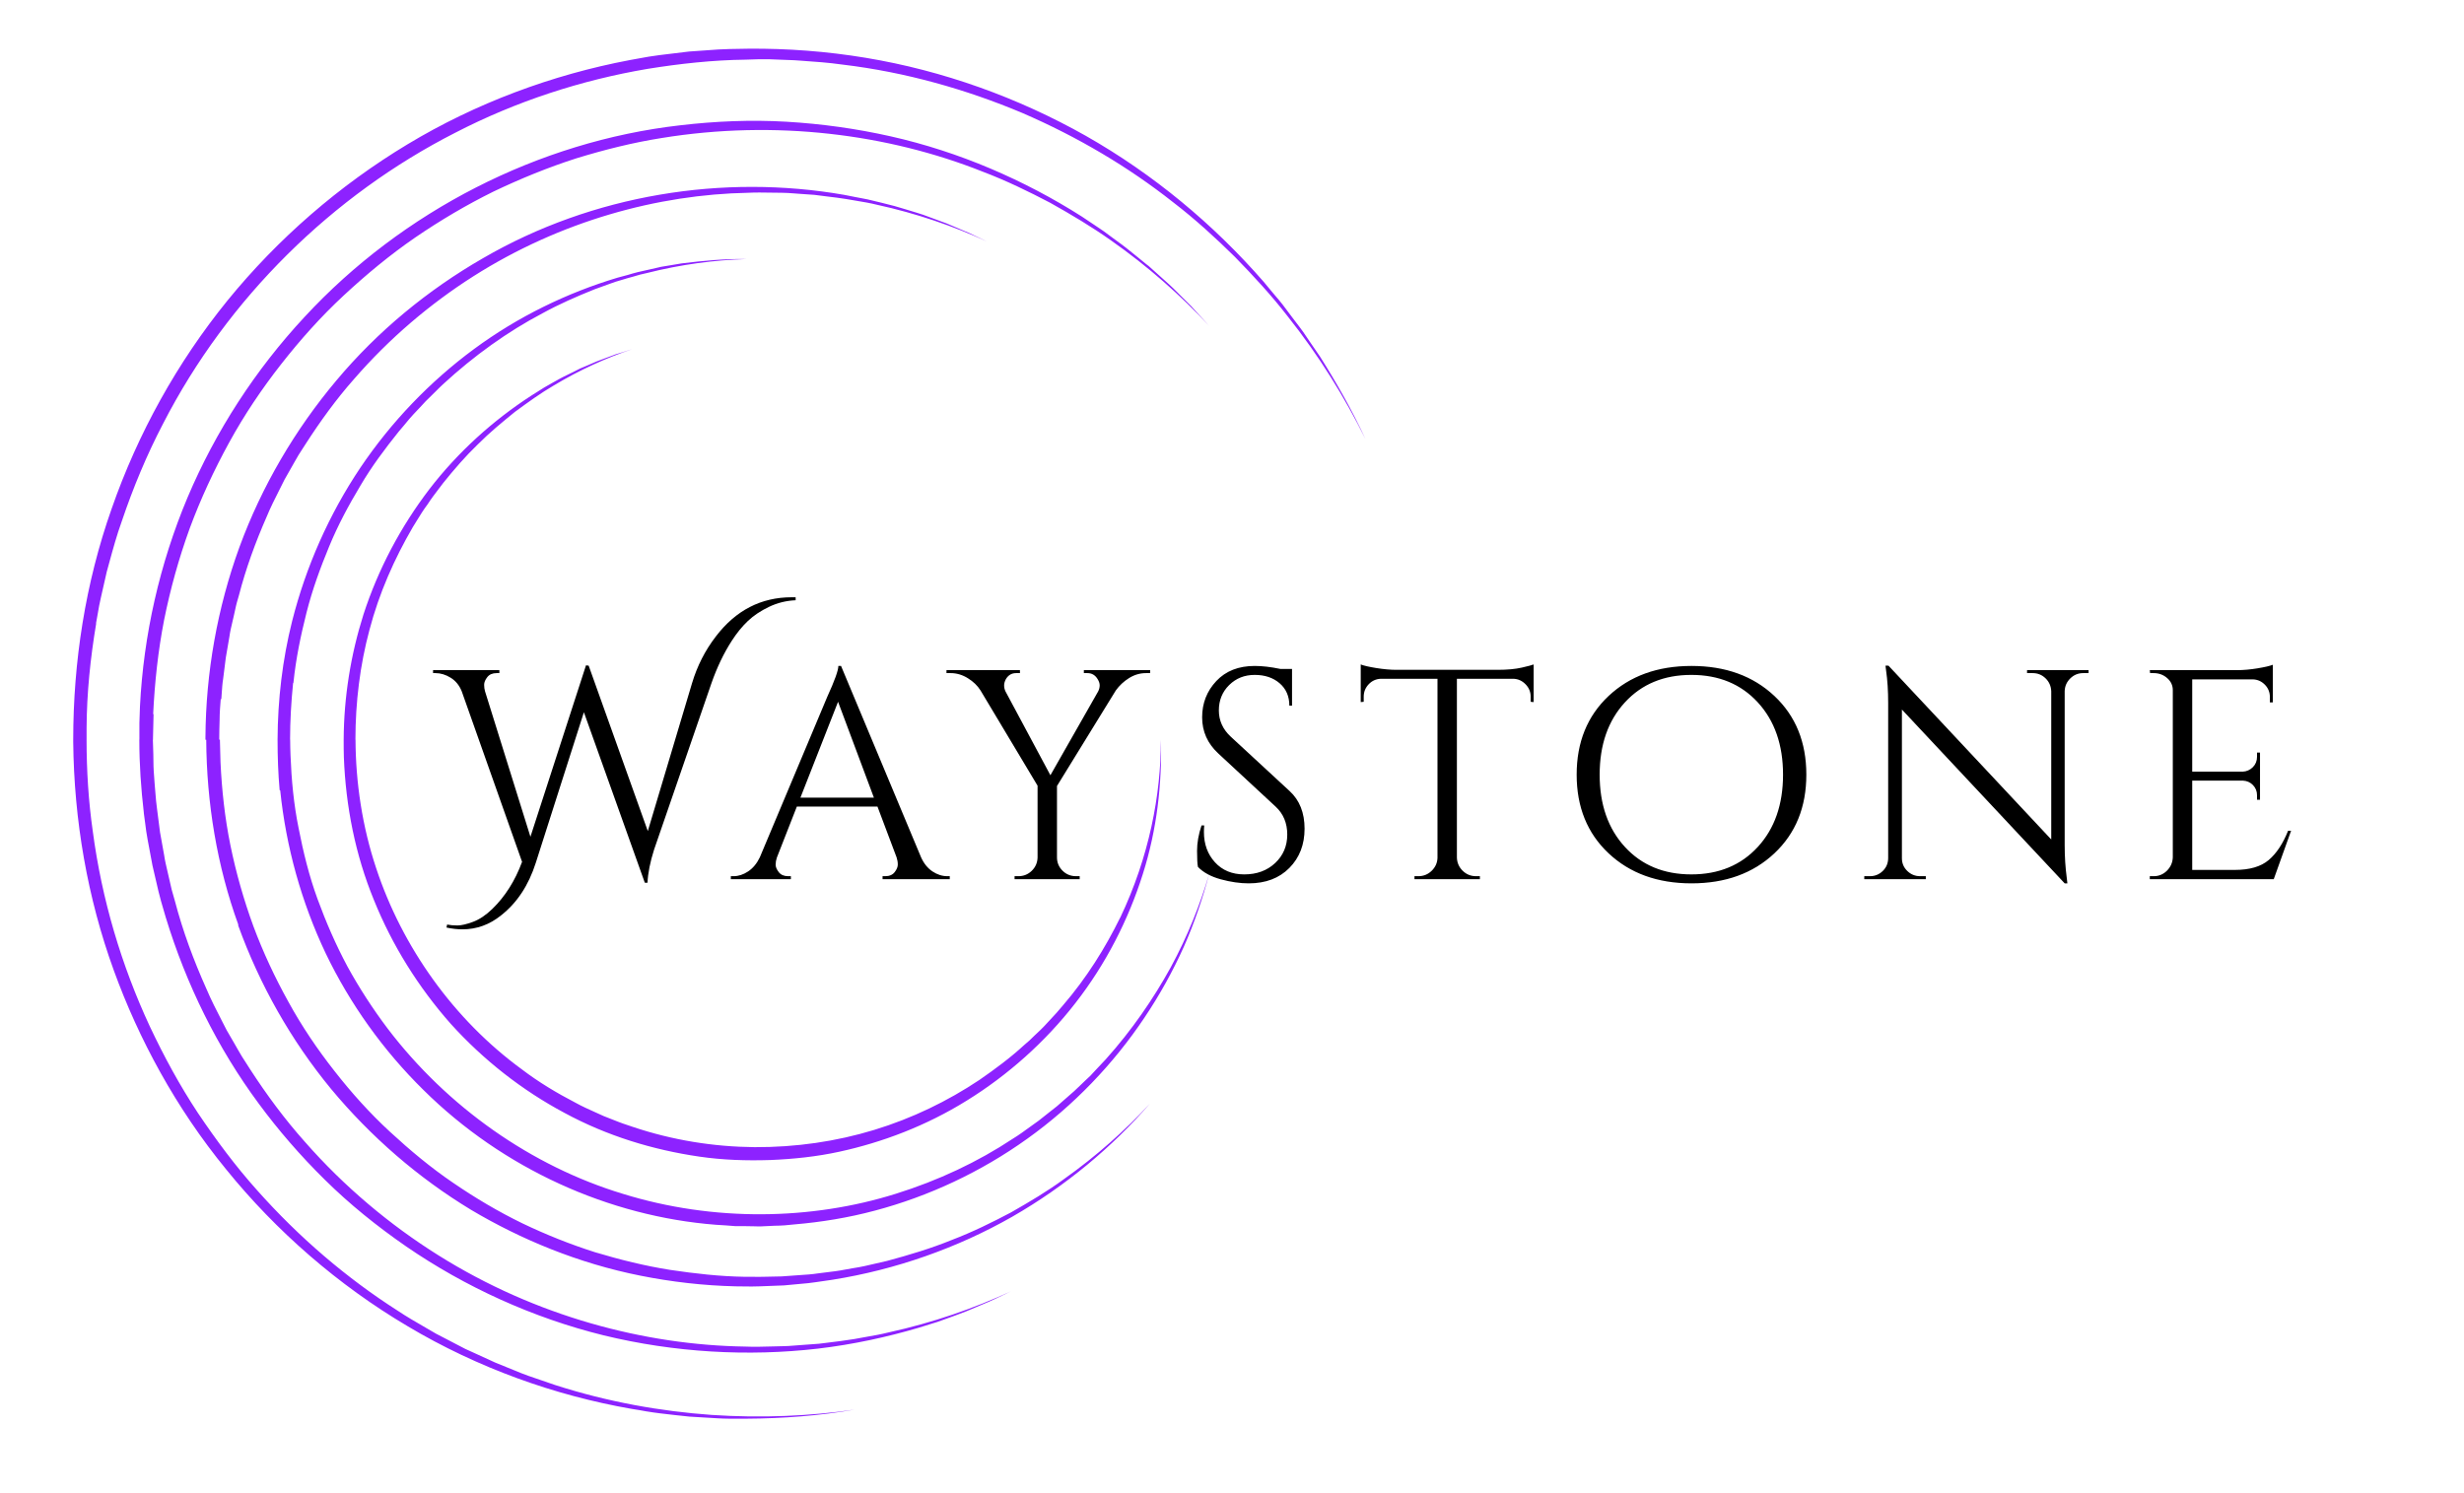
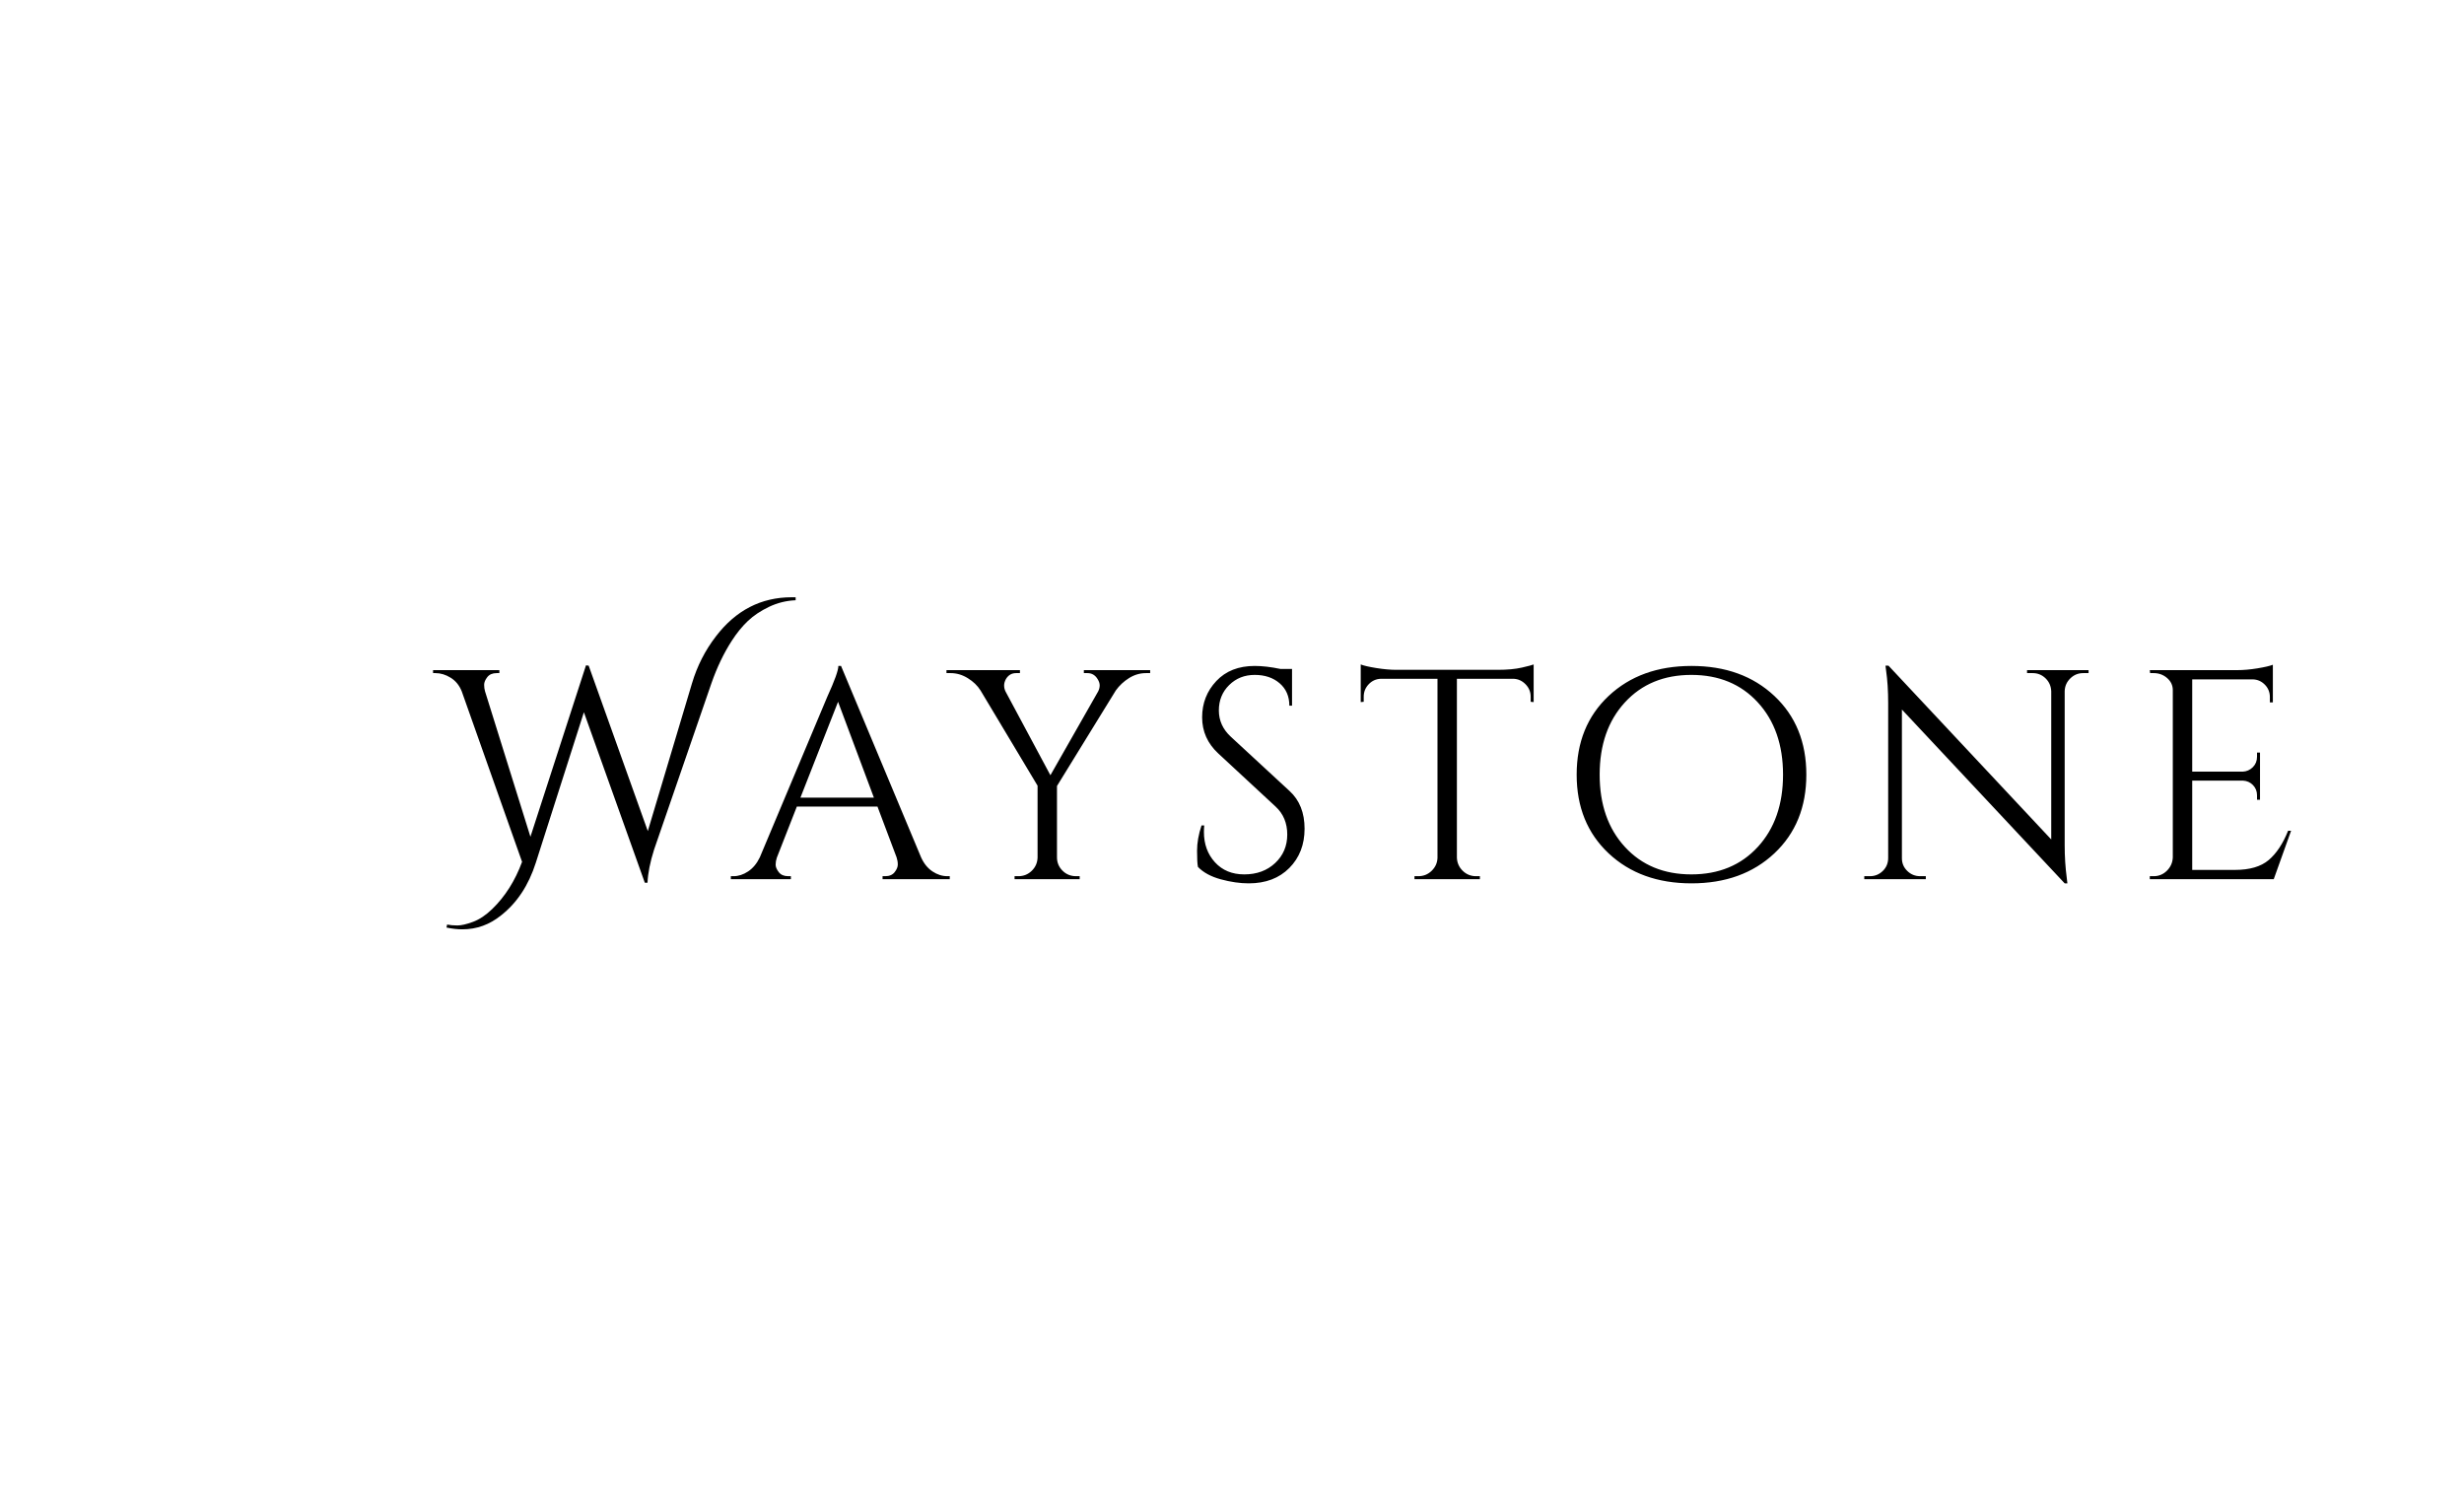
<svg xmlns="http://www.w3.org/2000/svg" viewBox="100 185 330 200">
  <g transform="rotate(0 196.339 283.275)">
    <svg viewBox="0.305 2.384185791015625e-7 142.76 151.376" fill="none" height="183.51" width="173.065" y="191.52" x="109.806" preserveAspectRatio="xMinYMin" style="overflow: visible;">
-       <path fill-rule="evenodd" clip-rule="evenodd" d="M2.822 63.502C2.891 63.149 2.952 62.797 3.012 62.445C3.115 61.839 3.219 61.236 3.363 60.642L4.008 57.803C4.099 57.478 4.187 57.152 4.276 56.827L4.276 56.827C4.7 55.275 5.123 53.728 5.673 52.209C6.921 48.514 8.42 44.903 10.23 41.438C17.367 27.536 28.977 16.181 42.502 9.292C49.244 5.806 56.464 3.469 63.726 2.237C67.346 1.653 70.988 1.256 74.587 1.214L75.94 1.172L77.292 1.172C77.74 1.193 78.187 1.209 78.634 1.225C79.082 1.24 79.529 1.256 79.977 1.277C80.207 1.293 80.438 1.309 80.669 1.325C82.211 1.432 83.763 1.539 85.282 1.757C92.294 2.592 98.995 4.512 105.154 7.101C111.292 9.752 116.91 13.091 121.799 16.953C124.276 18.852 126.523 20.919 128.645 23.006C130.726 25.136 132.703 27.286 134.45 29.54C137.988 33.986 140.817 38.599 143.065 43.129C141.608 39.977 139.902 36.971 138.05 34.028C138.05 34.028 137.676 33.485 137.135 32.692C137.063 32.587 136.987 32.476 136.907 32.36C136.687 32.039 136.443 31.682 136.198 31.314C135.943 30.952 135.665 30.59 135.382 30.221L135.379 30.216L135.376 30.212L135.37 30.205C135.265 30.068 135.16 29.93 135.054 29.79L135.052 29.788C134.657 29.267 134.263 28.746 133.909 28.267C133.66 27.947 133.41 27.654 133.179 27.384C133.063 27.248 132.952 27.119 132.848 26.993L131.808 25.741C126.273 19.395 119.635 13.864 112.166 9.626C104.696 5.41 96.414 2.425 87.842 1.005C83.555 0.296 79.207 -0.038 74.858 0.003C74.585 0.009 74.312 0.013 74.038 0.017C73.222 0.028 72.401 0.04 71.591 0.087L68.324 0.317L65.058 0.713C64.285 0.803 63.512 0.945 62.739 1.088C62.43 1.145 62.121 1.202 61.812 1.256C53.197 2.884 44.791 6.015 37.238 10.566C29.685 15.116 22.922 20.982 17.346 27.828C11.79 34.675 7.442 42.523 4.549 50.831C1.636 59.076 0.305 67.781 0.305 76.36H0.305L0.305 76.573L0.305 76.594C0.388 85.236 1.884 93.857 4.793 101.853C7.536 109.413 11.651 117.055 17.199 123.823C22.706 130.632 29.584 136.629 37.273 141.169C44.961 145.75 53.502 148.811 62.001 150.29C62.541 150.373 63.06 150.457 63.601 150.561C64.12 150.644 64.66 150.727 65.201 150.79L65.206 150.79C66.264 150.915 67.322 151.04 68.38 151.144C69.439 151.206 70.477 151.269 71.516 151.331L71.518 151.331C72.349 151.381 73.18 151.378 74.011 151.374C74.219 151.374 74.427 151.373 74.635 151.373C78.749 151.352 82.781 151.04 86.625 150.373C81.721 151.081 76.401 151.331 70.832 150.956C65.263 150.561 59.403 149.54 53.522 147.645C53.049 147.476 52.571 147.315 52.091 147.154C51.098 146.82 50.098 146.484 49.117 146.063L49.115 146.062C48.388 145.771 47.662 145.479 46.914 145.167L44.733 144.168C44.545 144.084 44.364 144.001 44.182 143.918C44 143.835 43.818 143.751 43.631 143.668L42.551 143.106L42.542 143.102C41.818 142.728 41.093 142.355 40.389 141.981C40.001 141.752 39.609 141.526 39.216 141.3C38.182 140.703 37.145 140.105 36.15 139.441C30.54 135.859 25.262 131.361 20.586 126.093C18.238 123.469 16.098 120.595 14.082 117.596C12.087 114.577 10.342 111.37 8.762 108.017C5.645 101.312 3.463 94.024 2.466 86.465C1.989 83.138 1.781 79.749 1.78 76.36H1.782L1.782 75.045C1.803 71.204 2.198 67.343 2.843 63.502H2.822ZM10.349 63.108C9.681 66.53 9.306 70.014 9.139 73.498L9.181 73.56L9.118 76.173V76.36H9.105C9.112 76.624 9.121 76.889 9.13 77.153C9.149 77.693 9.167 78.232 9.167 78.772C9.167 79.469 9.221 80.166 9.274 80.863C9.287 81.037 9.3 81.212 9.313 81.386C9.34 81.673 9.363 81.959 9.386 82.245L9.386 82.245C9.432 82.829 9.479 83.409 9.562 83.98L9.895 86.573L10.353 89.125C10.44 89.721 10.579 90.307 10.718 90.897C10.777 91.149 10.837 91.402 10.893 91.657L11.184 92.922C11.236 93.13 11.299 93.337 11.361 93.545C11.424 93.752 11.486 93.96 11.538 94.167C12.411 97.508 13.617 100.745 15.011 103.857C15.532 105.092 16.142 106.275 16.751 107.458C16.92 107.786 17.089 108.114 17.256 108.443C17.577 108.976 17.887 109.52 18.193 110.059L18.193 110.06C18.304 110.255 18.415 110.449 18.525 110.642C18.783 111.116 19.085 111.582 19.386 112.044L19.386 112.044C19.546 112.29 19.704 112.535 19.856 112.779C21.686 115.601 23.682 118.298 25.886 120.767C30.253 125.747 35.286 129.959 40.651 133.321C51.401 140.064 63.462 143.239 74.546 143.405C75.525 143.448 76.494 143.42 77.453 143.393H77.453C77.859 143.381 78.262 143.369 78.664 143.363C79.11 143.363 79.566 143.326 80.019 143.289L80.019 143.289C80.241 143.27 80.462 143.252 80.681 143.239C81.013 143.218 81.346 143.192 81.679 143.166C82.012 143.14 82.344 143.114 82.677 143.093C82.96 143.058 83.241 143.024 83.522 142.99L83.524 142.989C84.564 142.863 85.588 142.738 86.586 142.575C87.034 142.487 87.481 142.409 87.926 142.332C88.744 142.191 89.556 142.05 90.35 141.848C95.299 140.77 99.833 139.172 103.888 137.304C103.563 137.454 103.246 137.61 102.928 137.766C102.451 138 101.975 138.234 101.475 138.446L98.98 139.504C98.127 139.836 97.275 140.147 96.402 140.458C95.965 140.624 95.528 140.77 95.091 140.894C94.873 140.967 94.65 141.034 94.426 141.102C94.203 141.169 93.979 141.236 93.761 141.309C90.184 142.367 86.441 143.176 82.573 143.633C74.858 144.525 66.727 144.069 58.888 142.16C51.069 140.23 43.583 136.806 37.095 132.345C33.851 130.105 30.815 127.656 28.111 124.98C25.387 122.303 22.954 119.481 20.812 116.576C16.258 110.434 12.786 103.401 10.519 95.952C10.456 95.734 10.392 95.517 10.328 95.3L10.328 95.299C10.116 94.582 9.904 93.862 9.729 93.13L9.063 90.266L8.523 87.382C8.405 86.78 8.328 86.17 8.251 85.557C8.206 85.198 8.16 84.838 8.107 84.478V84.436C7.795 81.759 7.608 79.062 7.608 76.344H7.617C7.596 75.105 7.617 73.887 7.679 72.669C8.076 64.788 9.848 56.928 12.935 49.587C16.042 42.246 20.442 35.465 25.865 29.637C36.688 17.941 51.725 10.247 67.366 8.464C71.266 8.008 75.186 7.842 79.086 8.07C82.986 8.298 86.844 8.837 90.619 9.687C94.394 10.537 98.085 11.74 101.609 13.233C105.134 14.727 108.533 16.51 111.724 18.543C111.724 18.543 112.204 18.874 112.934 19.351C113.094 19.464 113.271 19.58 113.458 19.703L113.458 19.703C113.684 19.852 113.924 20.01 114.164 20.181C114.486 20.425 114.82 20.669 115.165 20.922L115.166 20.922L115.167 20.923L115.401 21.094L115.54 21.197C116.364 21.779 117.156 22.426 117.802 22.954L117.803 22.954L117.914 23.044L118.064 23.167C118.224 23.297 118.37 23.417 118.502 23.525C118.644 23.642 118.769 23.744 118.877 23.831C119.086 23.976 119.19 24.079 119.19 24.079C119.19 24.079 119.628 24.474 120.275 25.054C120.411 25.181 120.564 25.316 120.725 25.459L120.726 25.459C120.934 25.642 121.157 25.84 121.38 26.05C121.692 26.329 121.993 26.632 122.299 26.94C122.402 27.044 122.505 27.148 122.61 27.252L123.82 28.455C123.976 28.628 124.131 28.797 124.282 28.961L124.282 28.961C124.474 29.169 124.657 29.368 124.821 29.554C125.405 30.197 125.801 30.633 125.801 30.633C122.715 27.315 119.086 24.079 114.915 21.155C112.829 19.683 110.577 18.335 108.241 17.029C105.864 15.784 103.403 14.582 100.775 13.586C90.348 9.438 77.898 7.821 65.301 9.874C62.152 10.372 59.003 11.16 55.896 12.114C52.788 13.109 49.744 14.353 46.74 15.784C43.758 17.257 40.88 18.957 38.086 20.865C35.312 22.773 32.684 24.951 30.182 27.273C27.679 29.596 25.385 32.167 23.258 34.884C21.131 37.601 19.191 40.483 17.523 43.532C15.854 46.58 14.374 49.753 13.164 53.03C11.976 56.306 11.037 59.687 10.349 63.108ZM16.665 71.906C16.683 71.683 16.698 71.46 16.712 71.236C16.748 70.679 16.785 70.121 16.874 69.584L17.166 67.263L17.562 64.962C17.638 64.402 17.768 63.853 17.898 63.307C17.947 63.099 17.996 62.891 18.043 62.683L18.293 61.553C18.349 61.302 18.423 61.051 18.497 60.8L18.497 60.8C18.534 60.675 18.571 60.55 18.606 60.424C19.378 57.433 20.442 54.526 21.673 51.724C22.094 50.7 22.59 49.719 23.084 48.743L23.085 48.743L23.085 48.743L23.085 48.743L23.085 48.743L23.085 48.743L23.085 48.743L23.085 48.742C23.277 48.363 23.468 47.985 23.655 47.604C23.843 47.27 24.031 46.941 24.218 46.612L24.219 46.611L24.219 46.61C24.407 46.281 24.594 45.952 24.782 45.617C25.04 45.132 25.341 44.667 25.639 44.209C25.751 44.037 25.863 43.865 25.971 43.693C27.599 41.163 29.372 38.716 31.334 36.499C35.236 32.003 39.722 28.197 44.521 25.143C54.14 19.037 64.906 16.109 74.88 15.921C75.717 15.879 76.544 15.893 77.363 15.907C77.768 15.914 78.172 15.921 78.573 15.921C79.027 15.921 79.48 15.956 79.934 15.991L79.934 15.991C80.085 16.003 80.237 16.015 80.388 16.025L80.395 16.026C80.998 16.067 81.601 16.109 82.183 16.151C82.672 16.22 83.158 16.278 83.64 16.336L83.64 16.336C84.33 16.418 85.013 16.5 85.688 16.611C86.051 16.677 86.413 16.737 86.774 16.796C87.555 16.925 88.326 17.052 89.068 17.238C93.492 18.2 97.581 19.622 101.233 21.295L99.355 20.396L97.435 19.581C97.018 19.385 96.582 19.227 96.146 19.069C95.928 18.99 95.71 18.911 95.495 18.828C95.292 18.756 95.089 18.679 94.885 18.603L94.885 18.603C94.44 18.435 93.992 18.267 93.533 18.137C93.533 18.137 93.033 17.991 92.302 17.761C92.132 17.714 91.948 17.657 91.756 17.599C91.525 17.528 91.28 17.453 91.029 17.385C90.552 17.26 90.054 17.135 89.556 17.01L89.555 17.01L89.555 17.01L89.554 17.01L89.548 17.008L89.545 17.008C89.045 16.882 88.546 16.757 88.067 16.653C87.842 16.613 87.626 16.57 87.42 16.528C87.186 16.48 86.963 16.435 86.752 16.402C85.98 16.255 85.479 16.151 85.479 16.151C72.188 13.829 57.728 16.088 45.564 23.157C39.492 26.649 33.942 31.208 29.372 36.667C24.803 42.104 21.131 48.357 18.668 55.07C16.227 61.783 14.954 68.936 14.913 76.088V76.36H15C15.043 83.344 16.184 90.287 18.545 96.796L18.524 96.858C20.908 103.455 24.391 109.597 28.785 114.932C33.201 120.247 38.445 124.776 44.249 128.291C49.743 131.559 56.107 134.206 62.968 135.571C66.388 136.253 69.912 136.667 73.478 136.749C73.775 136.749 74.072 136.754 74.369 136.759C74.963 136.768 75.558 136.777 76.152 136.749C76.598 136.729 77.043 136.713 77.489 136.698C77.935 136.682 78.38 136.667 78.826 136.646L81.5 136.398C82.081 136.33 82.652 136.246 83.227 136.16L83.23 136.16C83.536 136.114 83.844 136.069 84.153 136.026C91.201 134.909 98.021 132.489 104.012 129.077C110.003 125.644 115.165 121.281 119.248 116.566C116.553 119.482 113.382 122.336 109.733 124.92C107.93 126.244 105.94 127.423 103.909 128.581C101.836 129.677 99.659 130.752 97.379 131.621C95.099 132.551 92.694 133.275 90.227 133.937C89.828 134.023 89.43 134.118 89.03 134.213C88.182 134.414 87.328 134.617 86.454 134.743C86.197 134.785 85.94 134.833 85.683 134.881C85.298 134.953 84.912 135.025 84.527 135.074C83.884 135.157 83.221 135.24 82.557 135.322C81.894 135.426 81.231 135.467 80.568 135.508L80.567 135.509C80.248 135.528 79.928 135.553 79.607 135.578C79.26 135.605 78.911 135.632 78.556 135.653C78.227 135.653 77.893 135.663 77.556 135.674L77.555 135.674C77.214 135.684 76.869 135.695 76.525 135.695C76.416 135.695 76.305 135.697 76.193 135.699L76.19 135.699C75.962 135.704 75.731 135.709 75.509 135.695H74.493C71.757 135.653 69 135.343 66.243 134.93C63.486 134.495 60.729 133.813 57.972 132.986C55.236 132.117 52.541 131.042 49.908 129.78C47.276 128.498 44.726 126.988 42.28 125.313C39.813 123.638 37.512 121.715 35.294 119.668C33.076 117.621 31.045 115.366 29.158 112.947C27.272 110.548 25.552 108.004 24.08 105.316C22.587 102.628 21.281 99.836 20.203 96.941C19.146 94.046 18.296 91.068 17.674 88.028C17.052 84.988 16.721 81.907 16.576 78.825L16.514 76.509V76.344H16.436C16.436 75.638 16.456 74.951 16.476 74.246L16.476 74.245L16.476 74.245V74.245V74.245L16.478 74.185C16.478 73.411 16.54 72.617 16.603 71.843L16.665 71.906ZM26.08 62.307C25.44 64.838 24.903 67.41 24.635 70.045L24.593 70.128C24.387 72.173 24.264 74.258 24.263 76.344H24.272C24.272 76.929 24.292 77.514 24.313 78.099L24.313 78.1C24.417 80.797 24.666 83.473 25.206 86.129C25.724 88.784 26.368 91.418 27.302 93.969C28.236 96.519 29.315 99.007 30.602 101.411C31.909 103.795 33.404 106.095 35.043 108.269C41.643 116.945 50.941 123.468 61.007 126.521C71.052 129.636 81.865 129.447 91.183 126.521C95.874 125.057 100.232 123.008 104.113 120.437C104.764 120.041 105.379 119.591 105.988 119.146L105.988 119.146L105.988 119.146C106.311 118.91 106.633 118.675 106.956 118.451C107.184 118.273 107.407 118.096 107.629 117.919L107.629 117.919L107.63 117.918L107.631 117.917C107.854 117.74 108.077 117.562 108.305 117.384L108.969 116.862L109.613 116.297C109.82 116.109 110.033 115.926 110.246 115.743L110.246 115.743C110.459 115.56 110.671 115.377 110.879 115.189C111.153 114.94 111.419 114.682 111.681 114.427L111.682 114.427L111.682 114.426L111.682 114.426C111.816 114.296 111.949 114.166 112.083 114.039L112.684 113.475L113.245 112.868L114.366 111.677C117.271 108.436 119.637 104.986 121.547 101.516C123.435 98.045 124.805 94.554 125.801 91.188C125.095 93.843 124.182 96.561 122.999 99.237C121.796 101.913 120.343 104.547 118.641 107.077C115.258 112.137 110.837 116.778 105.711 120.437C100.585 124.116 94.794 126.813 88.879 128.381C85.912 129.176 82.923 129.657 79.976 129.907C79.789 129.928 79.608 129.944 79.426 129.96C79.244 129.975 79.063 129.991 78.876 130.012L78.82 130.015L78.82 130.015C78.467 130.035 78.131 130.054 77.776 130.054C77.534 130.061 77.292 130.075 77.049 130.089C76.565 130.117 76.081 130.144 75.597 130.117C74.872 130.096 74.147 130.096 73.443 130.096H73.438C72.733 130.033 72.027 129.991 71.321 129.949C59.492 129.029 47.786 123.761 38.986 115.043C34.587 110.715 30.892 105.572 28.194 99.948C25.517 94.303 23.815 88.198 23.172 81.947L23.109 81.926C22.944 80.071 22.881 78.215 22.881 76.36H22.88C22.901 71.927 23.417 67.514 24.49 63.248C26.018 57.205 28.577 51.455 32.004 46.331C35.451 41.208 39.745 36.754 44.596 33.178C49.447 29.602 54.876 26.967 60.47 25.294C60.47 25.294 60.904 25.169 61.564 25.002C61.894 24.897 62.266 24.792 62.679 24.688C62.902 24.631 63.137 24.581 63.374 24.53L63.374 24.53L63.374 24.53L63.374 24.53L63.374 24.53L63.374 24.53C63.576 24.487 63.78 24.443 63.979 24.395C64.413 24.291 64.846 24.186 65.259 24.102C65.672 24.04 66.064 23.977 66.394 23.914C67.076 23.81 67.509 23.726 67.509 23.726C69.883 23.433 72.278 23.203 74.672 23.245C71.183 23.349 67.468 23.83 63.67 24.792L62.947 24.96C62.823 24.991 62.705 25.028 62.586 25.064C62.467 25.101 62.349 25.137 62.225 25.169C61.75 25.294 61.255 25.441 60.78 25.587C60.398 25.684 60.029 25.817 59.662 25.95L59.662 25.95L59.662 25.95L59.662 25.95L59.662 25.95L59.662 25.95L59.662 25.95L59.662 25.95L59.662 25.95C59.553 25.99 59.444 26.03 59.335 26.068C59.097 26.162 58.855 26.246 58.612 26.329C58.37 26.413 58.127 26.497 57.89 26.591C55.97 27.364 54.03 28.201 52.13 29.247C48.312 31.254 44.596 33.91 41.149 37.088C40.888 37.327 40.643 37.573 40.394 37.823C40.229 37.988 40.063 38.155 39.889 38.322L39.25 38.949L38.651 39.598C38.549 39.706 38.447 39.813 38.345 39.92L38.345 39.921L38.345 39.921L38.345 39.921C38.035 40.246 37.728 40.569 37.433 40.915C37.062 41.375 36.669 41.835 36.277 42.295C34.77 44.177 33.284 46.143 32.025 48.297C30.745 50.43 29.548 52.646 28.578 55.009C27.607 57.352 26.72 59.777 26.08 62.307ZM37.824 52.861C35.806 56.325 34.097 60.141 33.026 64.248C31.998 68.08 31.483 72.181 31.482 76.344H31.492C31.512 81.094 32.239 85.948 33.775 90.551C36.64 99.234 42.329 107.269 49.865 112.772C51.733 114.195 53.726 115.387 55.781 116.454C56.511 116.859 57.272 117.2 58.027 117.538L58.028 117.538L58.028 117.538L58.028 117.538L58.029 117.538C58.326 117.671 58.623 117.804 58.916 117.94L60.515 118.568C60.861 118.707 61.225 118.828 61.59 118.949L61.59 118.949L61.59 118.949L61.59 118.949L61.59 118.949C61.772 119.009 61.954 119.07 62.134 119.133C66.494 120.597 71.04 121.33 75.587 121.371C80.154 121.392 84.597 120.744 88.79 119.467C92.984 118.191 96.908 116.287 100.416 113.944C102.139 112.751 103.842 111.495 105.357 110.094C105.45 110.01 105.549 109.927 105.647 109.843L105.647 109.843L105.647 109.843L105.648 109.842C105.746 109.759 105.845 109.675 105.938 109.591L106.499 109.047C106.594 108.957 106.689 108.868 106.784 108.779L106.784 108.779C107.062 108.519 107.336 108.261 107.599 107.98C107.804 107.755 108.013 107.531 108.222 107.308C108.71 106.785 109.197 106.263 109.634 105.721C112.25 102.687 114.326 99.36 115.966 96.012V96.033C119.183 89.275 120.471 82.433 120.471 76.344C120.595 81.135 120.055 86.241 118.457 91.241C116.879 96.242 114.388 101.138 111.025 105.449C107.682 109.759 103.53 113.441 99.025 116.224C94.52 119.028 89.662 120.848 84.95 121.874C82.458 122.418 79.884 122.69 77.289 122.794C74.673 122.878 72.058 122.794 69.483 122.418C64.314 121.664 59.248 120.116 54.577 117.584C49.906 115.094 45.63 111.747 42.017 107.75C38.446 103.712 35.54 99.067 33.526 94.066C31.471 89.065 30.412 83.709 30.205 78.29C30.184 77.641 30.184 76.993 30.184 76.345V76.344H30.185C30.207 71.621 30.969 66.939 32.367 62.526C33.994 57.507 36.485 52.82 39.635 48.693C42.806 44.566 46.677 41.081 50.898 38.343L51.721 37.825C51.819 37.768 51.922 37.701 52.032 37.63L52.032 37.63L52.032 37.63C52.199 37.523 52.378 37.407 52.565 37.306C52.771 37.182 52.995 37.058 53.219 36.933L53.219 36.933C53.331 36.871 53.444 36.809 53.554 36.747C54.177 36.385 54.818 36.075 55.318 35.835L55.318 35.835L55.318 35.835L55.448 35.772C55.534 35.729 55.617 35.688 55.695 35.65L55.696 35.649L55.697 35.649L55.698 35.648L55.7 35.648L55.7 35.647C55.845 35.577 55.972 35.514 56.065 35.461L56.312 35.336C56.312 35.336 56.663 35.191 57.198 34.963C57.357 34.889 57.531 34.815 57.715 34.737C57.84 34.683 57.97 34.628 58.104 34.569C58.28 34.491 58.468 34.425 58.658 34.359L58.658 34.359L58.658 34.359C58.824 34.301 58.991 34.242 59.154 34.175C59.406 34.085 59.669 33.985 59.92 33.889L59.921 33.888L59.922 33.888C60.018 33.851 60.112 33.815 60.204 33.781C60.486 33.697 60.754 33.614 60.988 33.541L60.989 33.541L61.151 33.49C61.686 33.325 62.057 33.2 62.057 33.2C59.236 34.154 56.312 35.461 53.409 37.203C51.948 38.053 50.547 39.069 49.106 40.127C47.727 41.247 46.306 42.409 44.989 43.736C43.65 45.022 42.394 46.474 41.179 47.988C41.041 48.172 40.9 48.357 40.758 48.542C40.31 49.128 39.856 49.722 39.45 50.352C39.008 50.936 38.622 51.565 38.234 52.197L38.234 52.198C38.098 52.419 37.962 52.641 37.824 52.861Z" fill="url(#paint0_linear_26755_1675)" style="fill: #8d22ff; fill-opacity: 1;" />
      <linearGradient id="paint0_linear_26755_1675" x1="18.448" y1="151.376" x2="102.107" y2="71.828" gradientUnits="userSpaceOnUse" style="">
        <stop stop-color="#9B6D48" />
        <stop offset="1" stop-color="#E8E4B5" />
      </linearGradient>
    </svg>
  </g>
  <g transform="rotate(0 282.42 287.24)">
    <svg y="265" viewBox="-0.4 1.28 248.84 44.48" x="158" height="44.48" width="248.84" style="overflow: visible;">
      <g fill="#000000" fill-opacity="1" style="">
        <path d="M47.64 1.28L47.64 1.28Q47.92 1.28 48.16 1.28L48.16 1.28L48.16 1.68Q46.28 1.76 44.60 2.56Q42.92 3.36 41.76 4.46Q40.60 5.56 39.60 7.12L39.60 7.12Q38 9.60 36.88 12.80L36.88 12.80L29.20 35.08Q28.40 37.60 28.32 39.52L28.32 39.52L27.96 39.52L19.80 16.68L13.36 36.84Q11.92 41.36 8.72 43.88L8.72 43.88Q6.40 45.76 3.52 45.76L3.52 45.76Q2.52 45.76 1.40 45.52L1.40 45.52L1.48 45.12Q2.08 45.24 2.86 45.24Q3.64 45.24 4.94 44.76Q6.24 44.28 7.52 43.04L7.52 43.04Q10.12 40.52 11.52 36.72L11.52 36.72L3.44 13.88Q2.96 12.68 1.96 12.06Q0.96 11.44-0.08 11.44L-0.08 11.44L-0.40 11.44L-0.40 11.04L8.48 11.04L8.48 11.44L8.12 11.44Q7.28 11.44 6.86 11.98Q6.44 12.52 6.44 13Q6.44 13.48 6.56 13.88L6.56 13.88L12.64 33.36L20.08 10.40L20.44 10.44L28.36 32.60L34.28 12.80Q35.32 9.32 37.48 6.52L37.48 6.52Q41.48 1.28 47.64 1.28ZM68.48 38.64L68.48 38.64L68.80 38.64L68.80 39.04L59.80 39.04L59.80 38.64L60.16 38.64Q61 38.64 61.42 38.10Q61.84 37.56 61.84 37.08Q61.84 36.60 61.68 36.12L61.68 36.12L59.12 29.32L48.32 29.32L45.64 36.16Q45.48 36.64 45.48 37.10Q45.48 37.56 45.90 38.10Q46.32 38.64 47.16 38.64L47.16 38.64L47.52 38.64L47.52 39.04L39.48 39.04L39.48 38.64L39.84 38.64Q40.84 38.64 41.80 38Q42.76 37.36 43.36 36.12L43.36 36.12L52.40 14.60Q53.88 11.36 53.88 10.48L53.88 10.48L54.24 10.48L64.96 36.12Q65.52 37.36 66.48 38Q67.44 38.64 68.48 38.64ZM53.84 15.28L48.80 28.12L58.64 28.12L53.84 15.28ZM95.64 11.04L95.64 11.44L95.08 11.44Q93.88 11.44 92.82 12.10Q91.76 12.76 91.04 13.76L91.04 13.76L83.16 26.56L83.16 36.12Q83.16 37.16 83.90 37.90Q84.64 38.64 85.72 38.64L85.72 38.64L86.20 38.64L86.20 39.04L77.48 39.04L77.48 38.64L78 38.64Q79.04 38.64 79.78 37.92Q80.52 37.20 80.56 36.16L80.56 36.16L80.56 26.52L72.92 13.76Q72.32 12.80 71.22 12.12Q70.12 11.44 68.92 11.44L68.92 11.44L68.36 11.44L68.36 11.04L78.20 11.04L78.20 11.44L77.68 11.44Q76.80 11.44 76.32 12.24L76.32 12.24Q76.08 12.68 76.08 13.10Q76.08 13.52 76.28 13.92L76.28 13.92L82.28 25.12L88.68 13.88Q88.88 13.48 88.88 13.08Q88.88 12.68 88.60 12.24L88.60 12.24Q88.12 11.44 87.24 11.44L87.24 11.44L86.76 11.44L86.76 11.04L95.64 11.04ZM102.04 37.40L102.04 37.40Q101.92 36.84 101.92 35.24Q101.92 33.64 102.52 31.84L102.52 31.84L102.88 31.84Q102.84 32.28 102.84 32.72L102.84 32.72Q102.84 35.16 104.32 36.78Q105.80 38.40 108.24 38.40L108.24 38.40Q110.76 38.40 112.38 36.88Q114.00 35.36 114.00 33.06Q114.00 30.76 112.44 29.32L112.44 29.32L104.76 22.20Q102.60 20.20 102.60 17.36Q102.60 14.52 104.50 12.50Q106.40 10.48 109.64 10.48L109.64 10.48Q111.16 10.48 113.08 10.88L113.08 10.88L114.64 10.88L114.64 15.80L114.28 15.80Q114.28 13.92 112.98 12.80Q111.68 11.68 109.64 11.68Q107.60 11.68 106.22 13.04Q104.84 14.40 104.84 16.44Q104.84 18.48 106.44 19.96L106.44 19.96L114.32 27.24Q116.32 29.08 116.32 32.28Q116.32 35.48 114.28 37.54Q112.24 39.60 108.84 39.60L108.84 39.60Q107.08 39.60 105.10 39.06Q103.12 38.52 102.04 37.40ZM146.60 15.28L146.60 14.60Q146.60 13.64 145.92 12.94Q145.24 12.24 144.32 12.20L144.32 12.20L136.72 12.20L136.72 36.16Q136.76 37.20 137.50 37.92Q138.24 38.64 139.28 38.64L139.28 38.64L139.80 38.64L139.80 39.04L131.04 39.04L131.04 38.64L131.56 38.64Q132.60 38.64 133.34 37.92Q134.08 37.20 134.12 36.20L134.12 36.20L134.12 12.20L126.52 12.20Q125.56 12.24 124.90 12.94Q124.24 13.64 124.24 14.60L124.24 14.60L124.24 15.28L123.84 15.32L123.84 10.28Q124.44 10.52 125.92 10.76Q127.40 11 128.64 11L128.64 11L142.16 11Q144.12 11 145.42 10.70Q146.72 10.40 147.00 10.28L147.00 10.28L147.00 15.32L146.60 15.28ZM157.04 14.50Q161.32 10.48 168.14 10.48Q174.96 10.48 179.24 14.50Q183.52 18.52 183.52 25.04Q183.52 31.56 179.24 35.58Q174.96 39.60 168.14 39.60Q161.32 39.60 157.04 35.58Q152.76 31.56 152.76 25.04Q152.76 18.52 157.04 14.50ZM159.22 34.72Q162.60 38.40 168.12 38.40Q173.64 38.40 177.02 34.72Q180.40 31.04 180.40 25.04Q180.40 19.04 177.02 15.36Q173.64 11.68 168.12 11.68Q162.60 11.68 159.22 15.36Q155.84 19.04 155.84 25.04Q155.84 31.04 159.22 34.72ZM221.32 11.44L220.60 11.44Q219.60 11.44 218.88 12.14Q218.16 12.84 218.12 13.84L218.12 13.84L218.12 34.48Q218.12 36.80 218.40 38.88L218.40 38.88L218.48 39.60L218.12 39.60L196.32 16.32L196.32 36.24Q196.32 37.24 197.04 37.94Q197.76 38.64 198.76 38.64L198.76 38.64L199.52 38.64L199.52 39.04L191.28 39.04L191.28 38.64L192.04 38.64Q193.04 38.64 193.76 37.94Q194.48 37.24 194.48 36.20L194.48 36.20L194.48 15.44Q194.48 13 194.20 11.08L194.20 11.08L194.12 10.44L194.52 10.44L216.32 33.72L216.32 13.88Q216.28 12.84 215.56 12.14Q214.84 11.44 213.84 11.44L213.84 11.44L213.08 11.44L213.08 11.04L221.32 11.04L221.32 11.44ZM229.52 38.64L230.04 38.64Q231.08 38.64 231.82 37.90Q232.56 37.16 232.60 36.12L232.60 36.12L232.60 13.72Q232.60 12.76 231.84 12.10Q231.08 11.44 230.04 11.44L230.04 11.44L229.56 11.44L229.52 11.04L241.24 11.04Q242.48 11.04 243.94 10.80Q245.40 10.56 246.00 10.32L246.00 10.32L246.00 15.36L245.60 15.36L245.60 14.64Q245.60 13.68 244.94 13Q244.28 12.32 243.36 12.28L243.36 12.28L235.20 12.28L235.20 24.64L241.96 24.64Q242.76 24.60 243.32 24.04Q243.88 23.48 243.88 22.64L243.88 22.64L243.88 22.08L244.28 22.08L244.28 28.40L243.88 28.40L243.88 27.80Q243.88 27 243.34 26.44Q242.80 25.88 242.00 25.84L242.00 25.84L235.20 25.84L235.20 37.80L240.92 37.80Q243.88 37.80 245.44 36.48Q247.00 35.16 248.04 32.56L248.04 32.56L248.44 32.56L246.12 39.04L229.52 39.04L229.52 38.64Z" transform="translate(0, 0)" />
      </g>
    </svg>
  </g>
</svg>